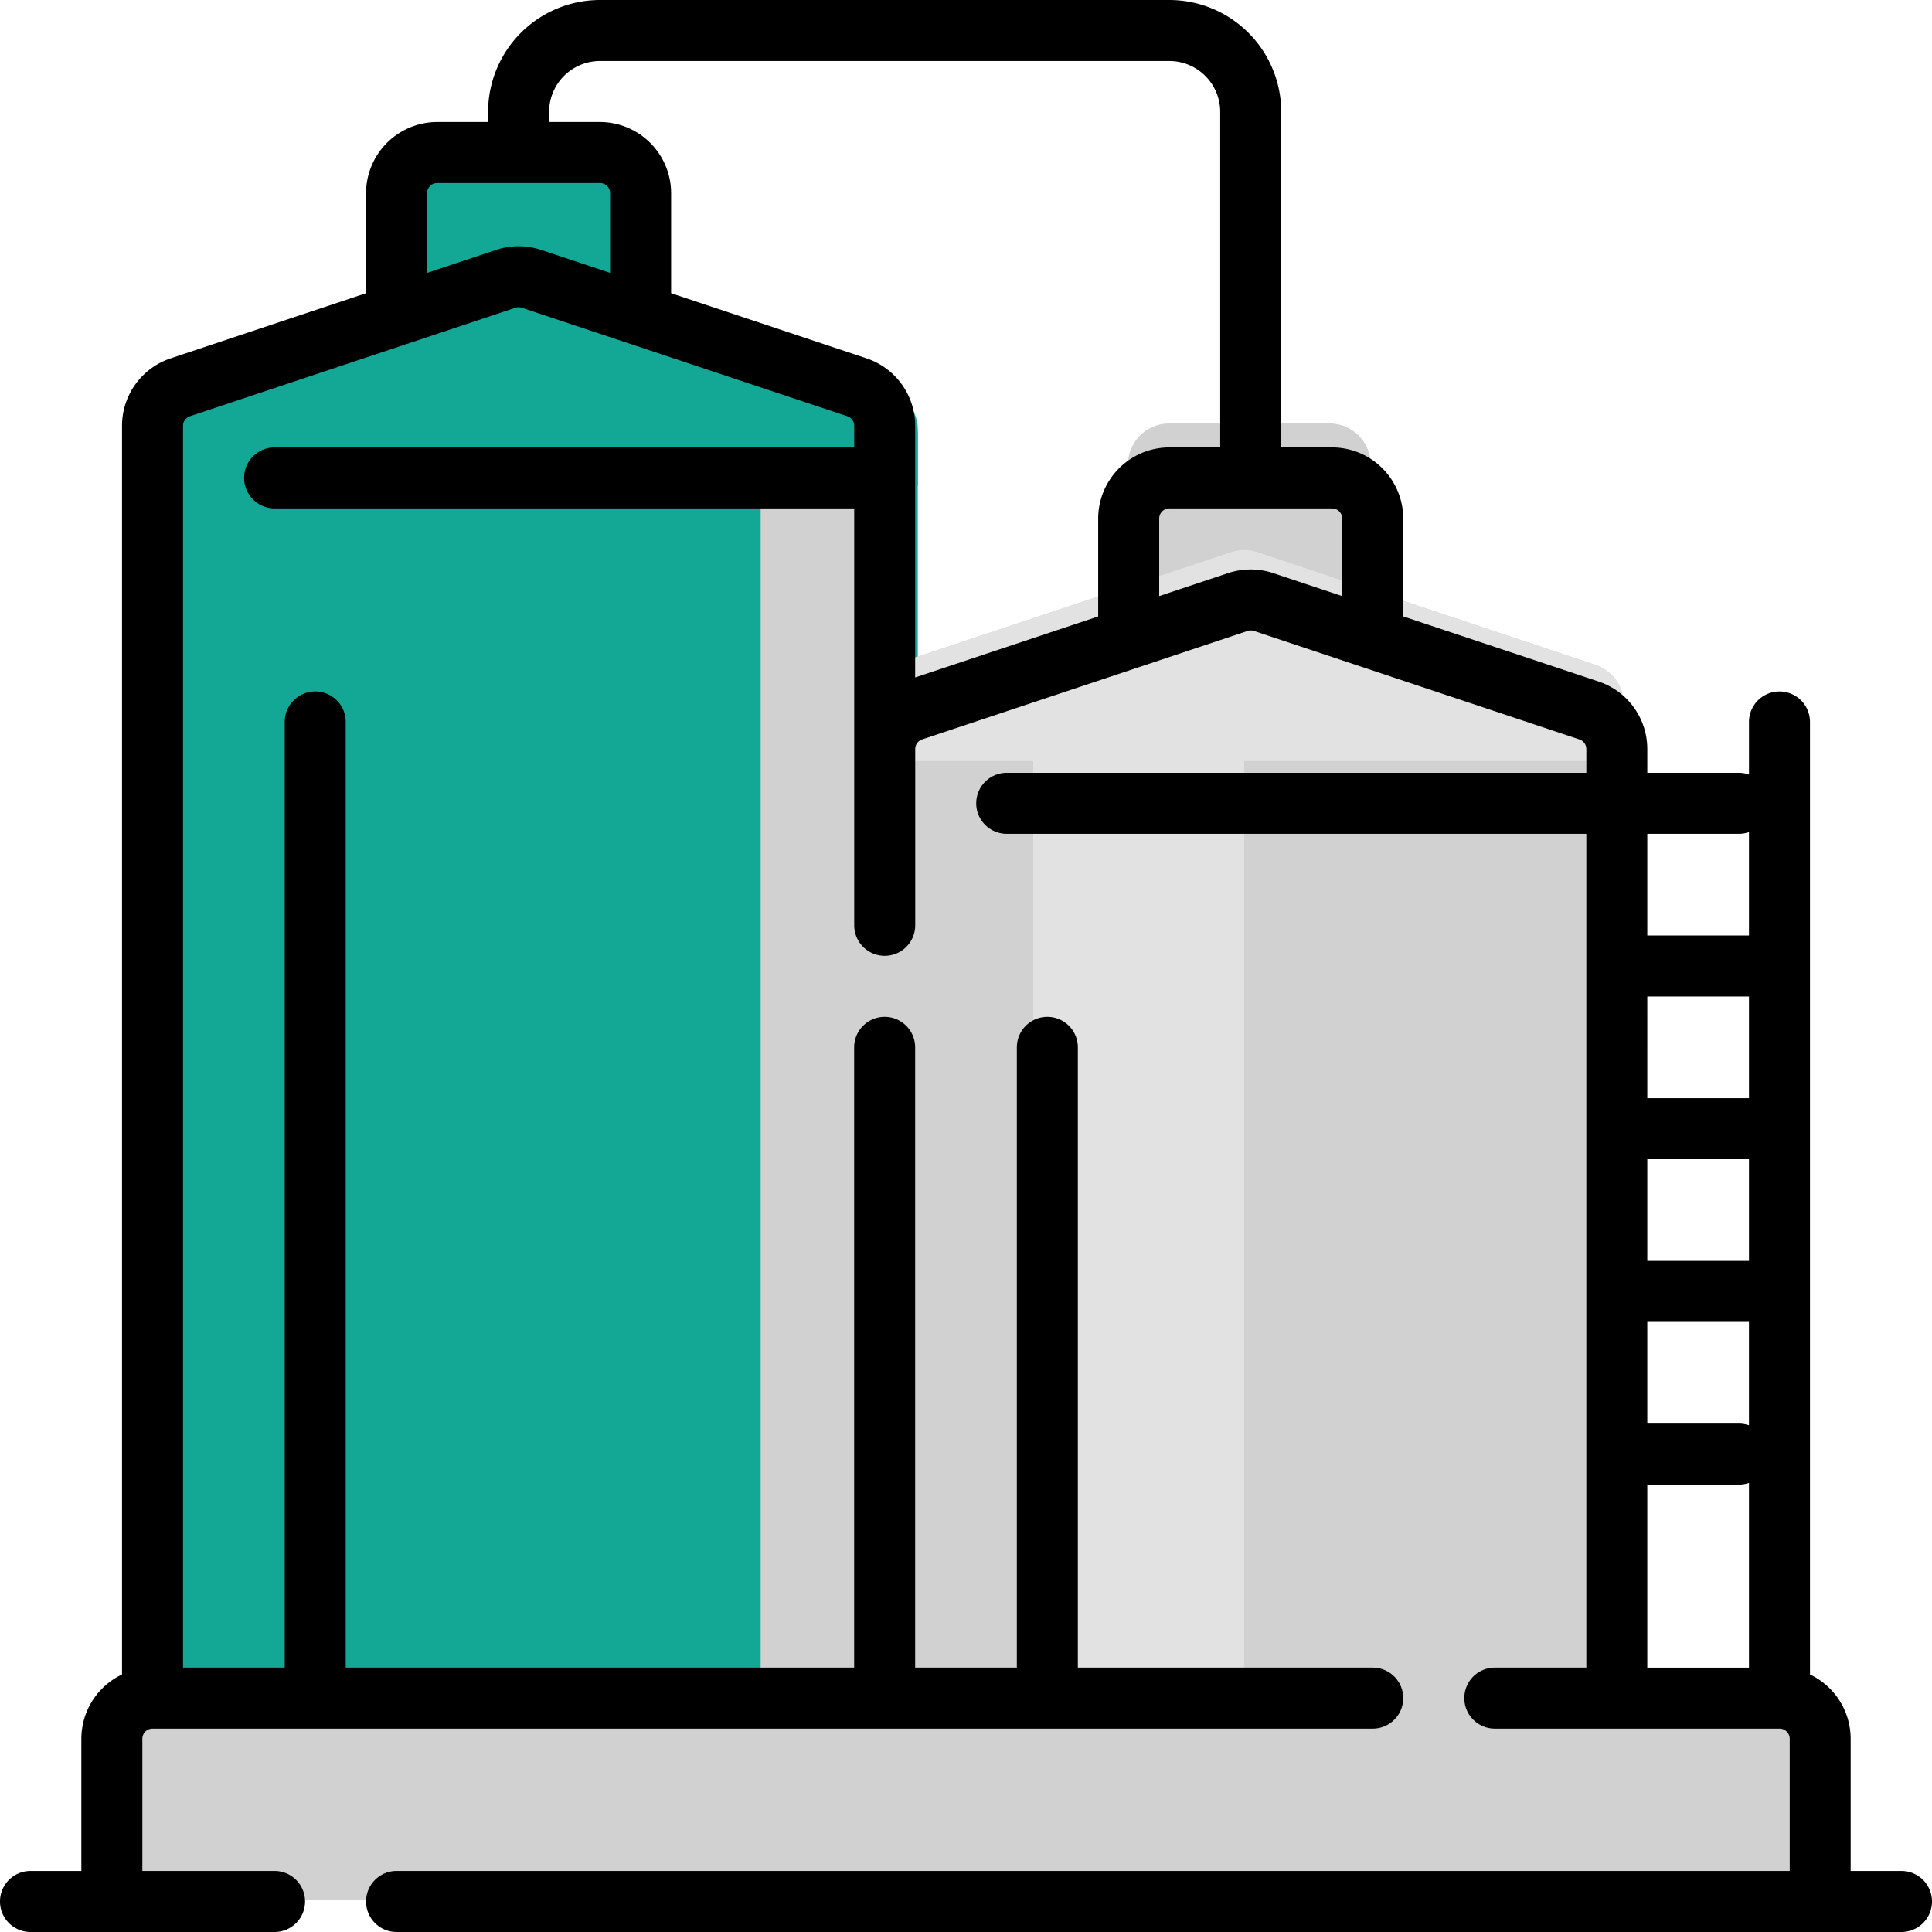
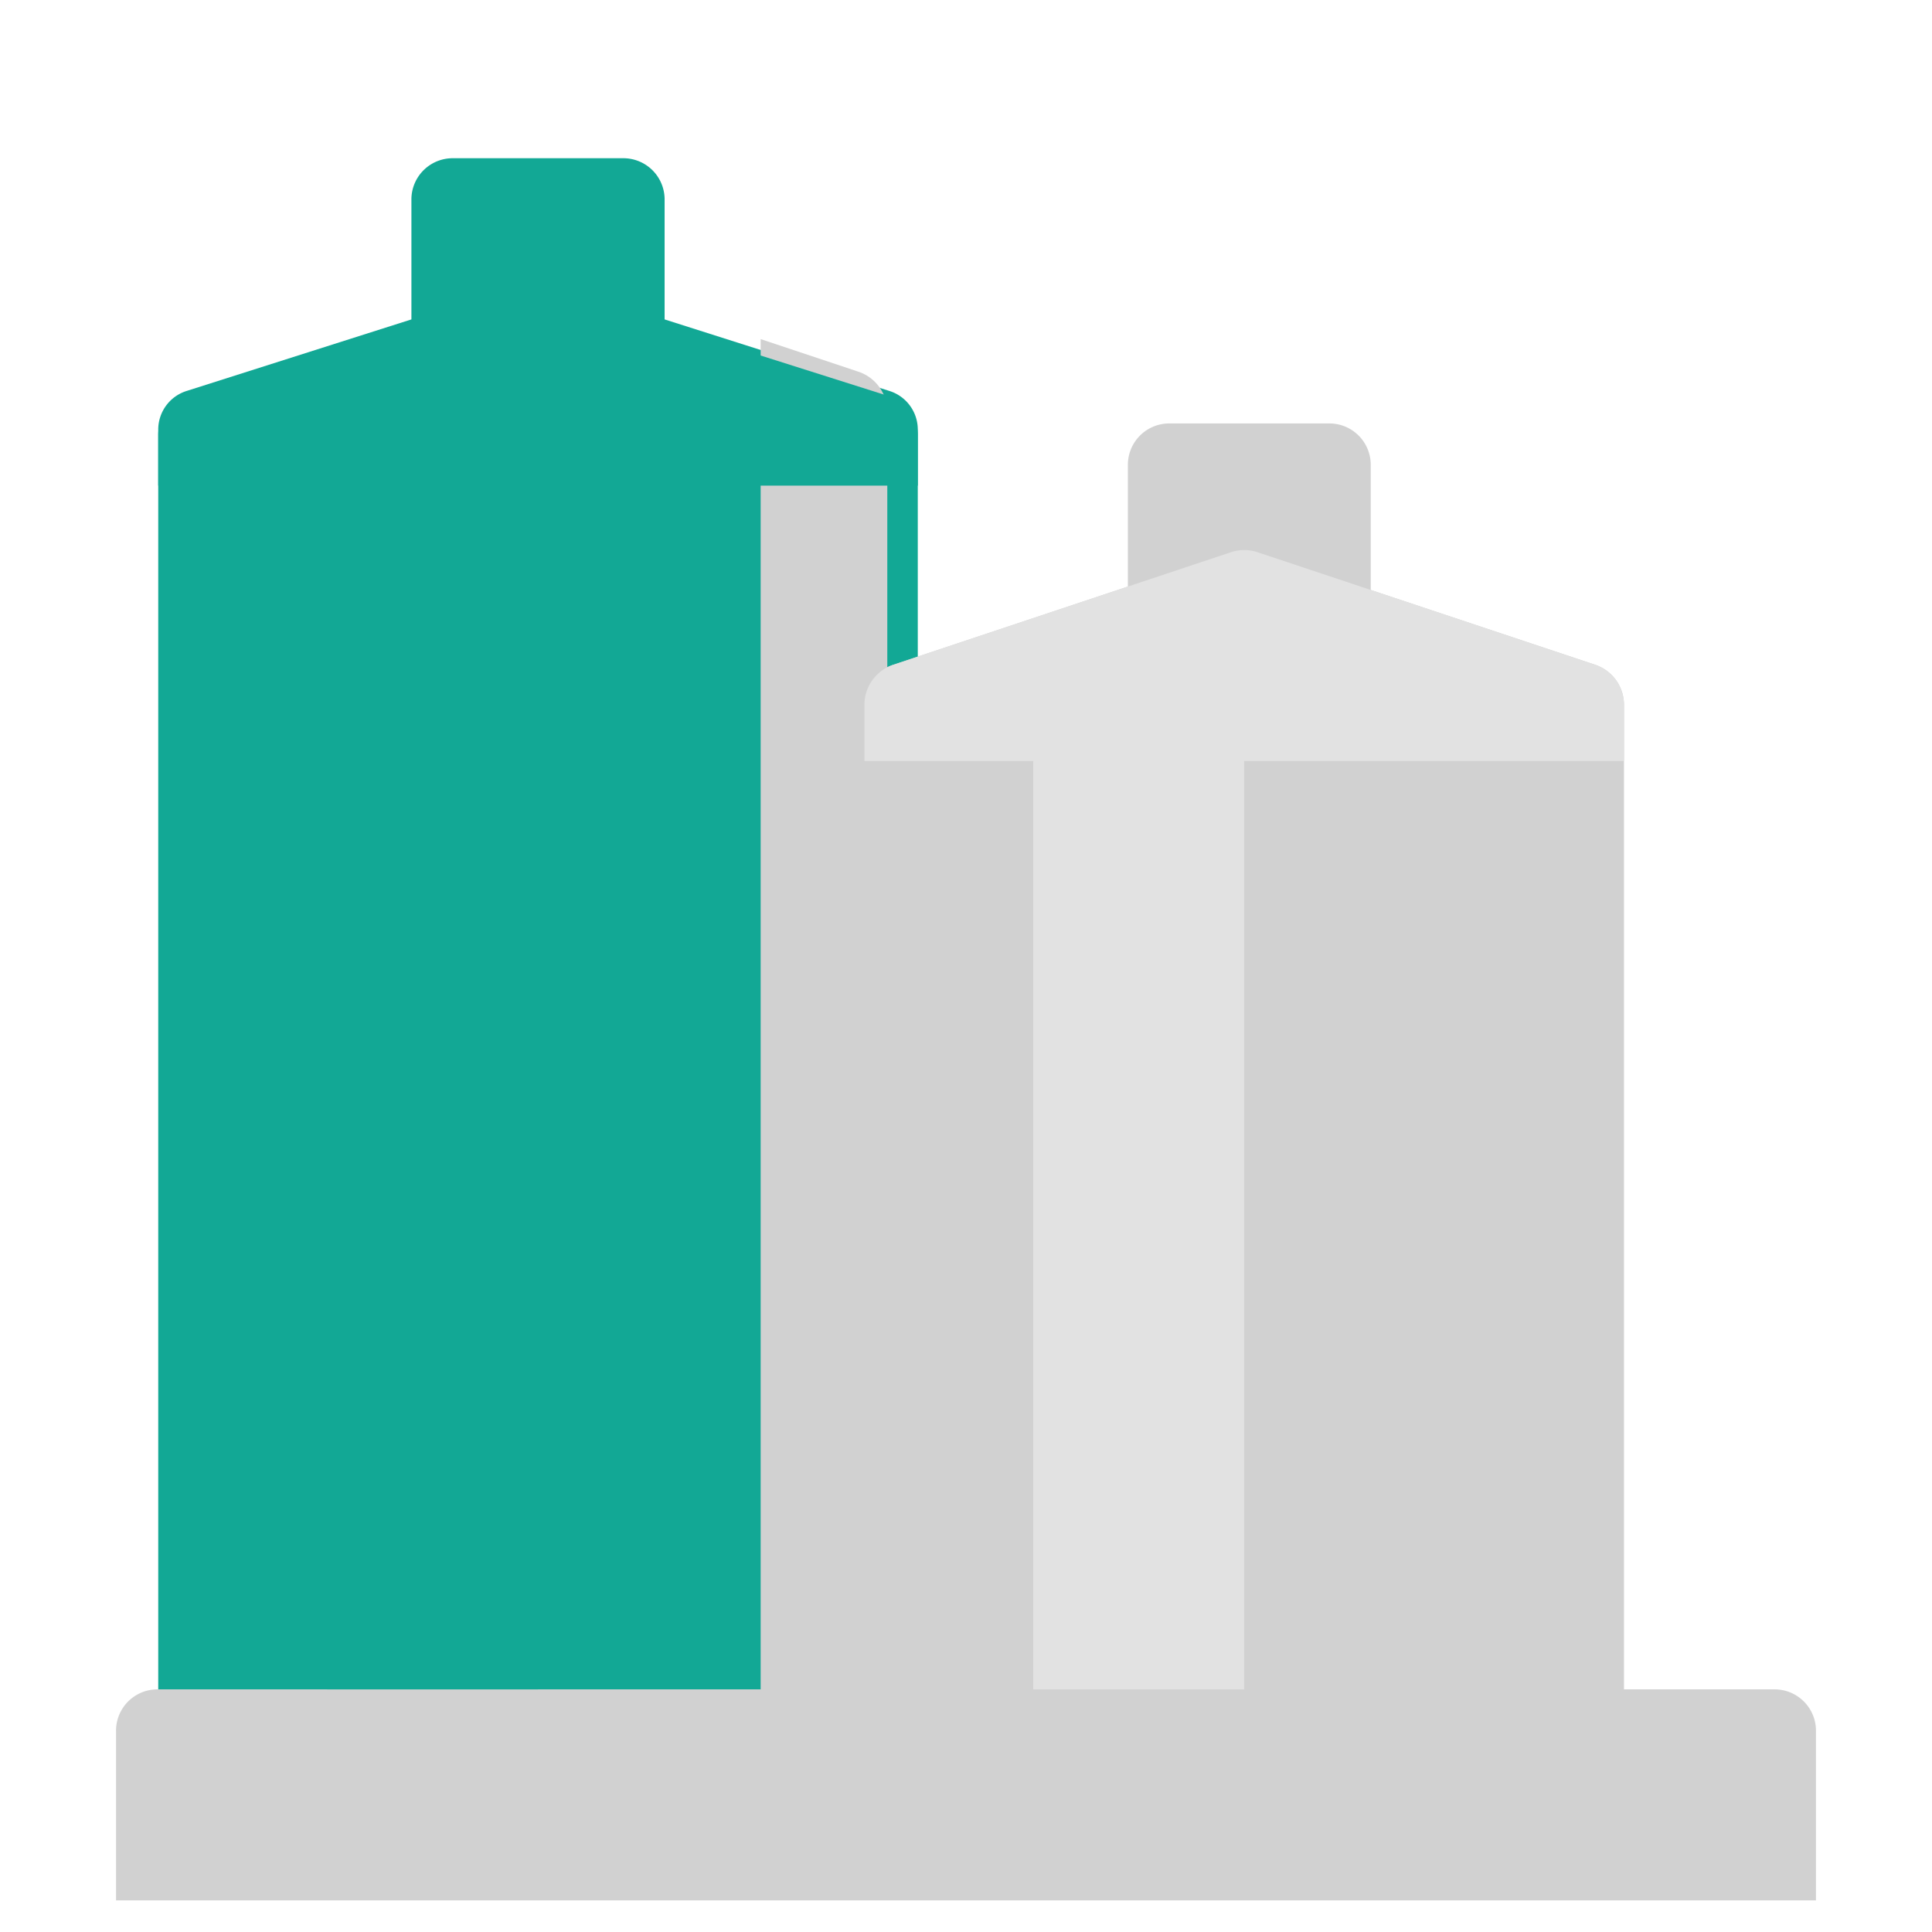
<svg xmlns="http://www.w3.org/2000/svg" width="178" height="178" viewBox="0 0 178 178">
  <g id="ic-tank" transform="translate(0 0)">
    <path id="Path_1264" data-name="Path 1264" d="M110.4,65.37V181.488H40.421V65.37a3.732,3.732,0,0,1,2.659-3.522L63.747,55.27V44.133a3.8,3.8,0,0,1,3.888-3.712H83.186a3.8,3.8,0,0,1,3.888,3.712V55.27l20.668,6.578A3.731,3.731,0,0,1,110.4,65.37Z" transform="translate(-25.842 -25.842)" fill="#12a895" />
    <path id="Path_1265" data-name="Path 1265" d="M213.768,111.785v121.6H202.1V105.1l9,3A3.887,3.887,0,0,1,213.768,111.785Z" transform="translate(-132.019 -73.856)" fill="#d1d1d1" />
    <path id="Path_1266" data-name="Path 1266" d="M304.421,173.245v90.713H234.442V173.245a3.888,3.888,0,0,1,2.659-3.688l31.1-10.367a3.891,3.891,0,0,1,2.459,0l31.1,10.367A3.887,3.887,0,0,1,304.421,173.245Z" transform="translate(-154.799 -108.313)" fill="#d1d1d1" />
    <path id="Path_1267" data-name="Path 1267" d="M145.241,149.978H122.866V130.54a3.811,3.811,0,0,1,3.729-3.888h14.916a3.811,3.811,0,0,1,3.729,3.888Zm37.29,93.305H167.615V152.571a3.878,3.878,0,0,0-2.55-3.688l-8.637-3v97.4H33.371a3.811,3.811,0,0,0-3.729,3.888v15.551H186.26V247.172A3.811,3.811,0,0,0,182.531,243.284Z" transform="translate(-18.951 -87.638)" fill="#d1d1d1" />
    <path id="Path_1268" data-name="Path 1268" d="M110.4,86.9v4.729H75.41V202.535H55.972V91.627H40.421V86.9A3.718,3.718,0,0,1,43.08,83.39l31.1-9.859a4.082,4.082,0,0,1,2.459,0l31.1,9.859A3.717,3.717,0,0,1,110.4,86.9Z" transform="translate(-25.842 -46.889)" fill="#12a895" />
    <path id="Path_1269" data-name="Path 1269" d="M304.42,173.245v5.184h-34.99v85.53H249.992v-85.53H234.441v-5.184a3.888,3.888,0,0,1,2.659-3.688l31.1-10.367a3.891,3.891,0,0,1,2.459,0l31.1,10.367A3.888,3.888,0,0,1,304.42,173.245Z" transform="translate(-154.799 -108.312)" fill="#e2e2e2" />
-     <path id="Path_1270" data-name="Path 1270" d="M175.19,172.379h-4.684V160.2a6.567,6.567,0,0,0-3.747-5.925V66.516a2.81,2.81,0,0,0-5.621,0V71.36a2.8,2.8,0,0,0-.937-.16h-8.432V69.014a6.55,6.55,0,0,0-4.484-6.221l-18-6V47.779a6.566,6.566,0,0,0-6.558-6.558h-4.684V10.305A10.316,10.316,0,0,0,107.737,0H55.274A10.317,10.317,0,0,0,44.968,10.305v.937H40.284A6.566,6.566,0,0,0,33.726,17.8v9.216l-18,6a6.55,6.55,0,0,0-4.484,6.222V154.275A6.567,6.567,0,0,0,7.495,160.2v12.179H2.81a2.81,2.81,0,1,0,0,5.621H25.295a2.81,2.81,0,1,0,0-5.621H13.116V160.2a.938.938,0,0,1,.937-.937H126.474a2.81,2.81,0,1,0,0-5.621H99.305V96.495a2.81,2.81,0,0,0-5.621,0v57.147H84.316V96.495a2.81,2.81,0,0,0-5.621,0v57.147H31.853V66.516a2.81,2.81,0,0,0-5.621,0v87.126H16.863V39.238a.936.936,0,0,1,.641-.889l19.862-6.62c.04-.013.08-.026.12-.04l10-3.333a.944.944,0,0,1,.592,0l10,3.332c.039.015.08.028.12.04l19.862,6.62a.936.936,0,0,1,.641.889v1.983h-53.4a2.81,2.81,0,1,0,0,5.621h53.4v38.41a2.81,2.81,0,1,0,5.621,0V69.014a.936.936,0,0,1,.641-.889l29.978-9.993a.943.943,0,0,1,.592,0l29.979,9.993a.936.936,0,0,1,.641.889V71.2h-53.4a2.81,2.81,0,1,0,0,5.621h53.4v76.821h-8.432a2.81,2.81,0,1,0,0,5.621h26.232a.938.938,0,0,1,.937.937v12.179H36.537a2.81,2.81,0,0,0,0,5.621H175.19a2.81,2.81,0,1,0,0-5.62ZM56.21,25.143l-6.357-2.119a6.6,6.6,0,0,0-4.148,0l-6.358,2.119V17.8a.938.938,0,0,1,.937-.937h14.99a.938.938,0,0,1,.937.937v7.343Zm44.969,22.637v9.014L84.316,62.414V39.238a6.55,6.55,0,0,0-4.484-6.221l-18-6V17.8a6.566,6.566,0,0,0-6.558-6.558H50.59v-.937a4.689,4.689,0,0,1,4.684-4.684h52.463a4.689,4.689,0,0,1,4.684,4.684V41.221h-4.684A6.566,6.566,0,0,0,101.179,47.779Zm22.484,7.14L117.3,52.8a6.6,6.6,0,0,0-4.147,0L106.8,54.919v-7.14a.938.938,0,0,1,.937-.937h14.99a.938.938,0,0,1,.937.937v7.14Zm37.474,98.723h-9.368V136.779H160.2a2.806,2.806,0,0,0,.937-.16Zm0-22.324a2.813,2.813,0,0,0-.937-.16h-8.432V121.79h9.368v9.528Zm0-15.149h-9.368V106.8h9.368Zm0-14.989h-9.368V91.811h9.368Zm0-14.99h-9.368V76.821H160.2a2.806,2.806,0,0,0,.937-.16Z" />
  </g>
</svg>